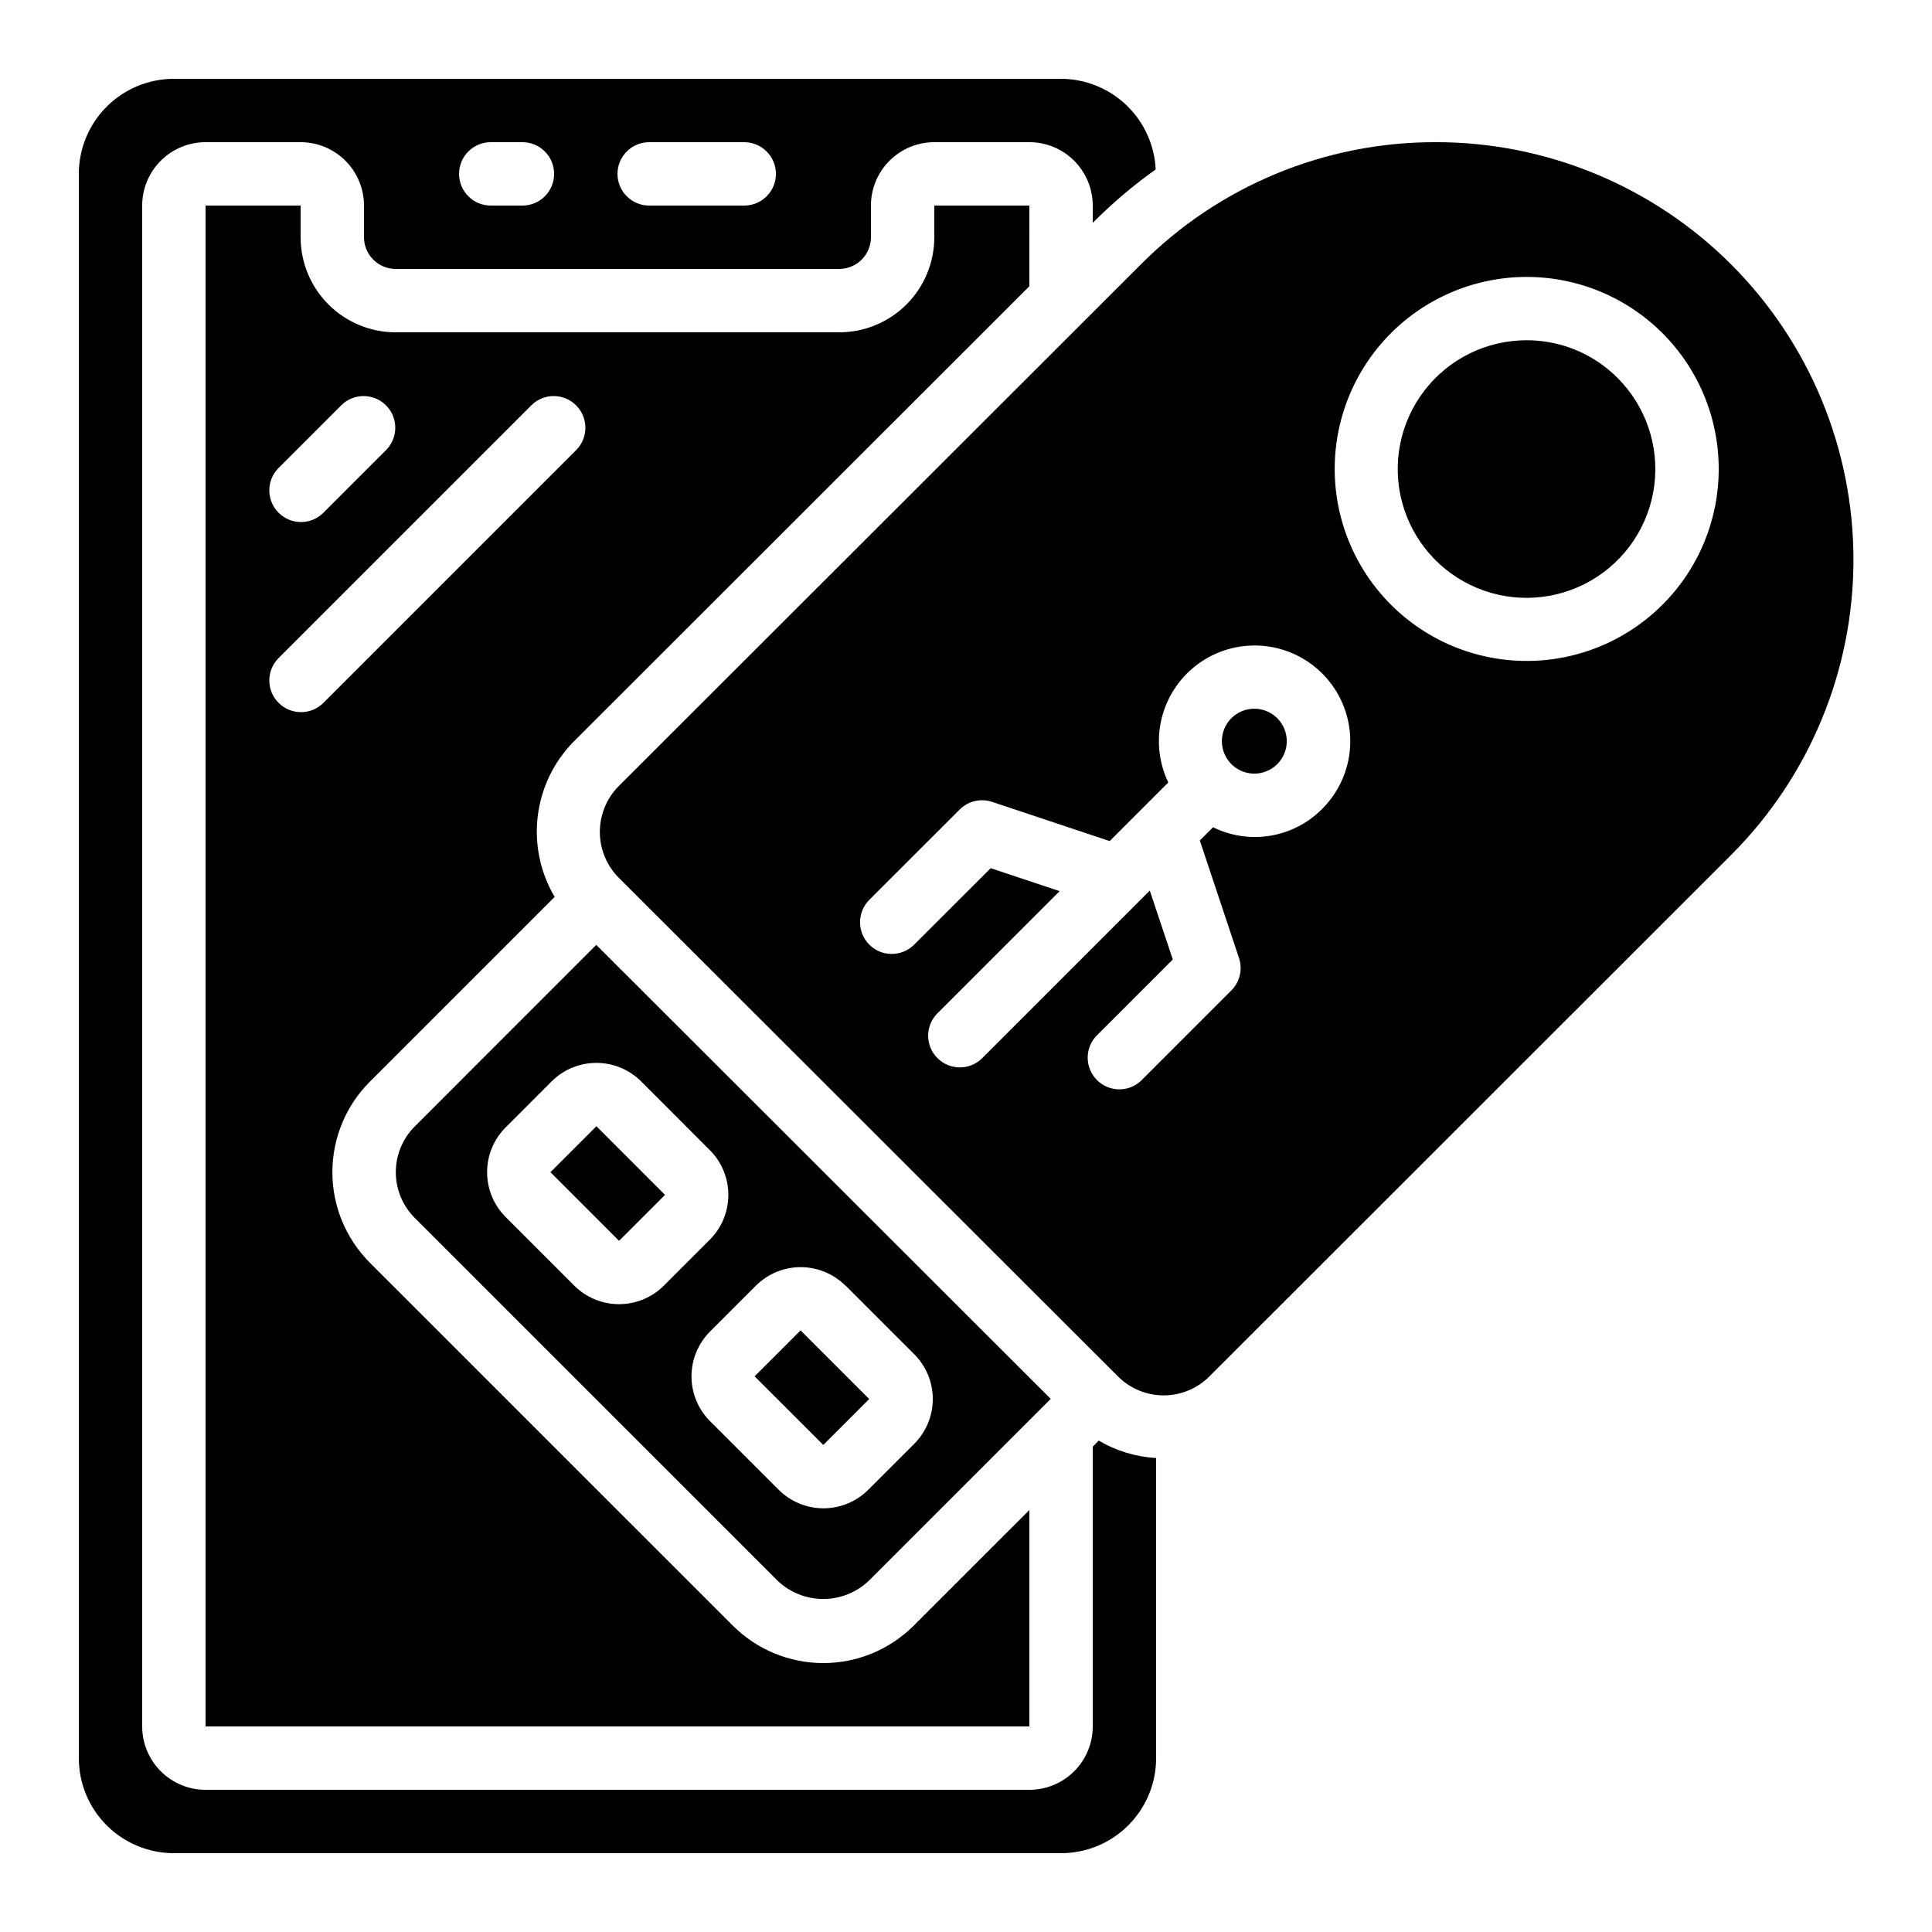
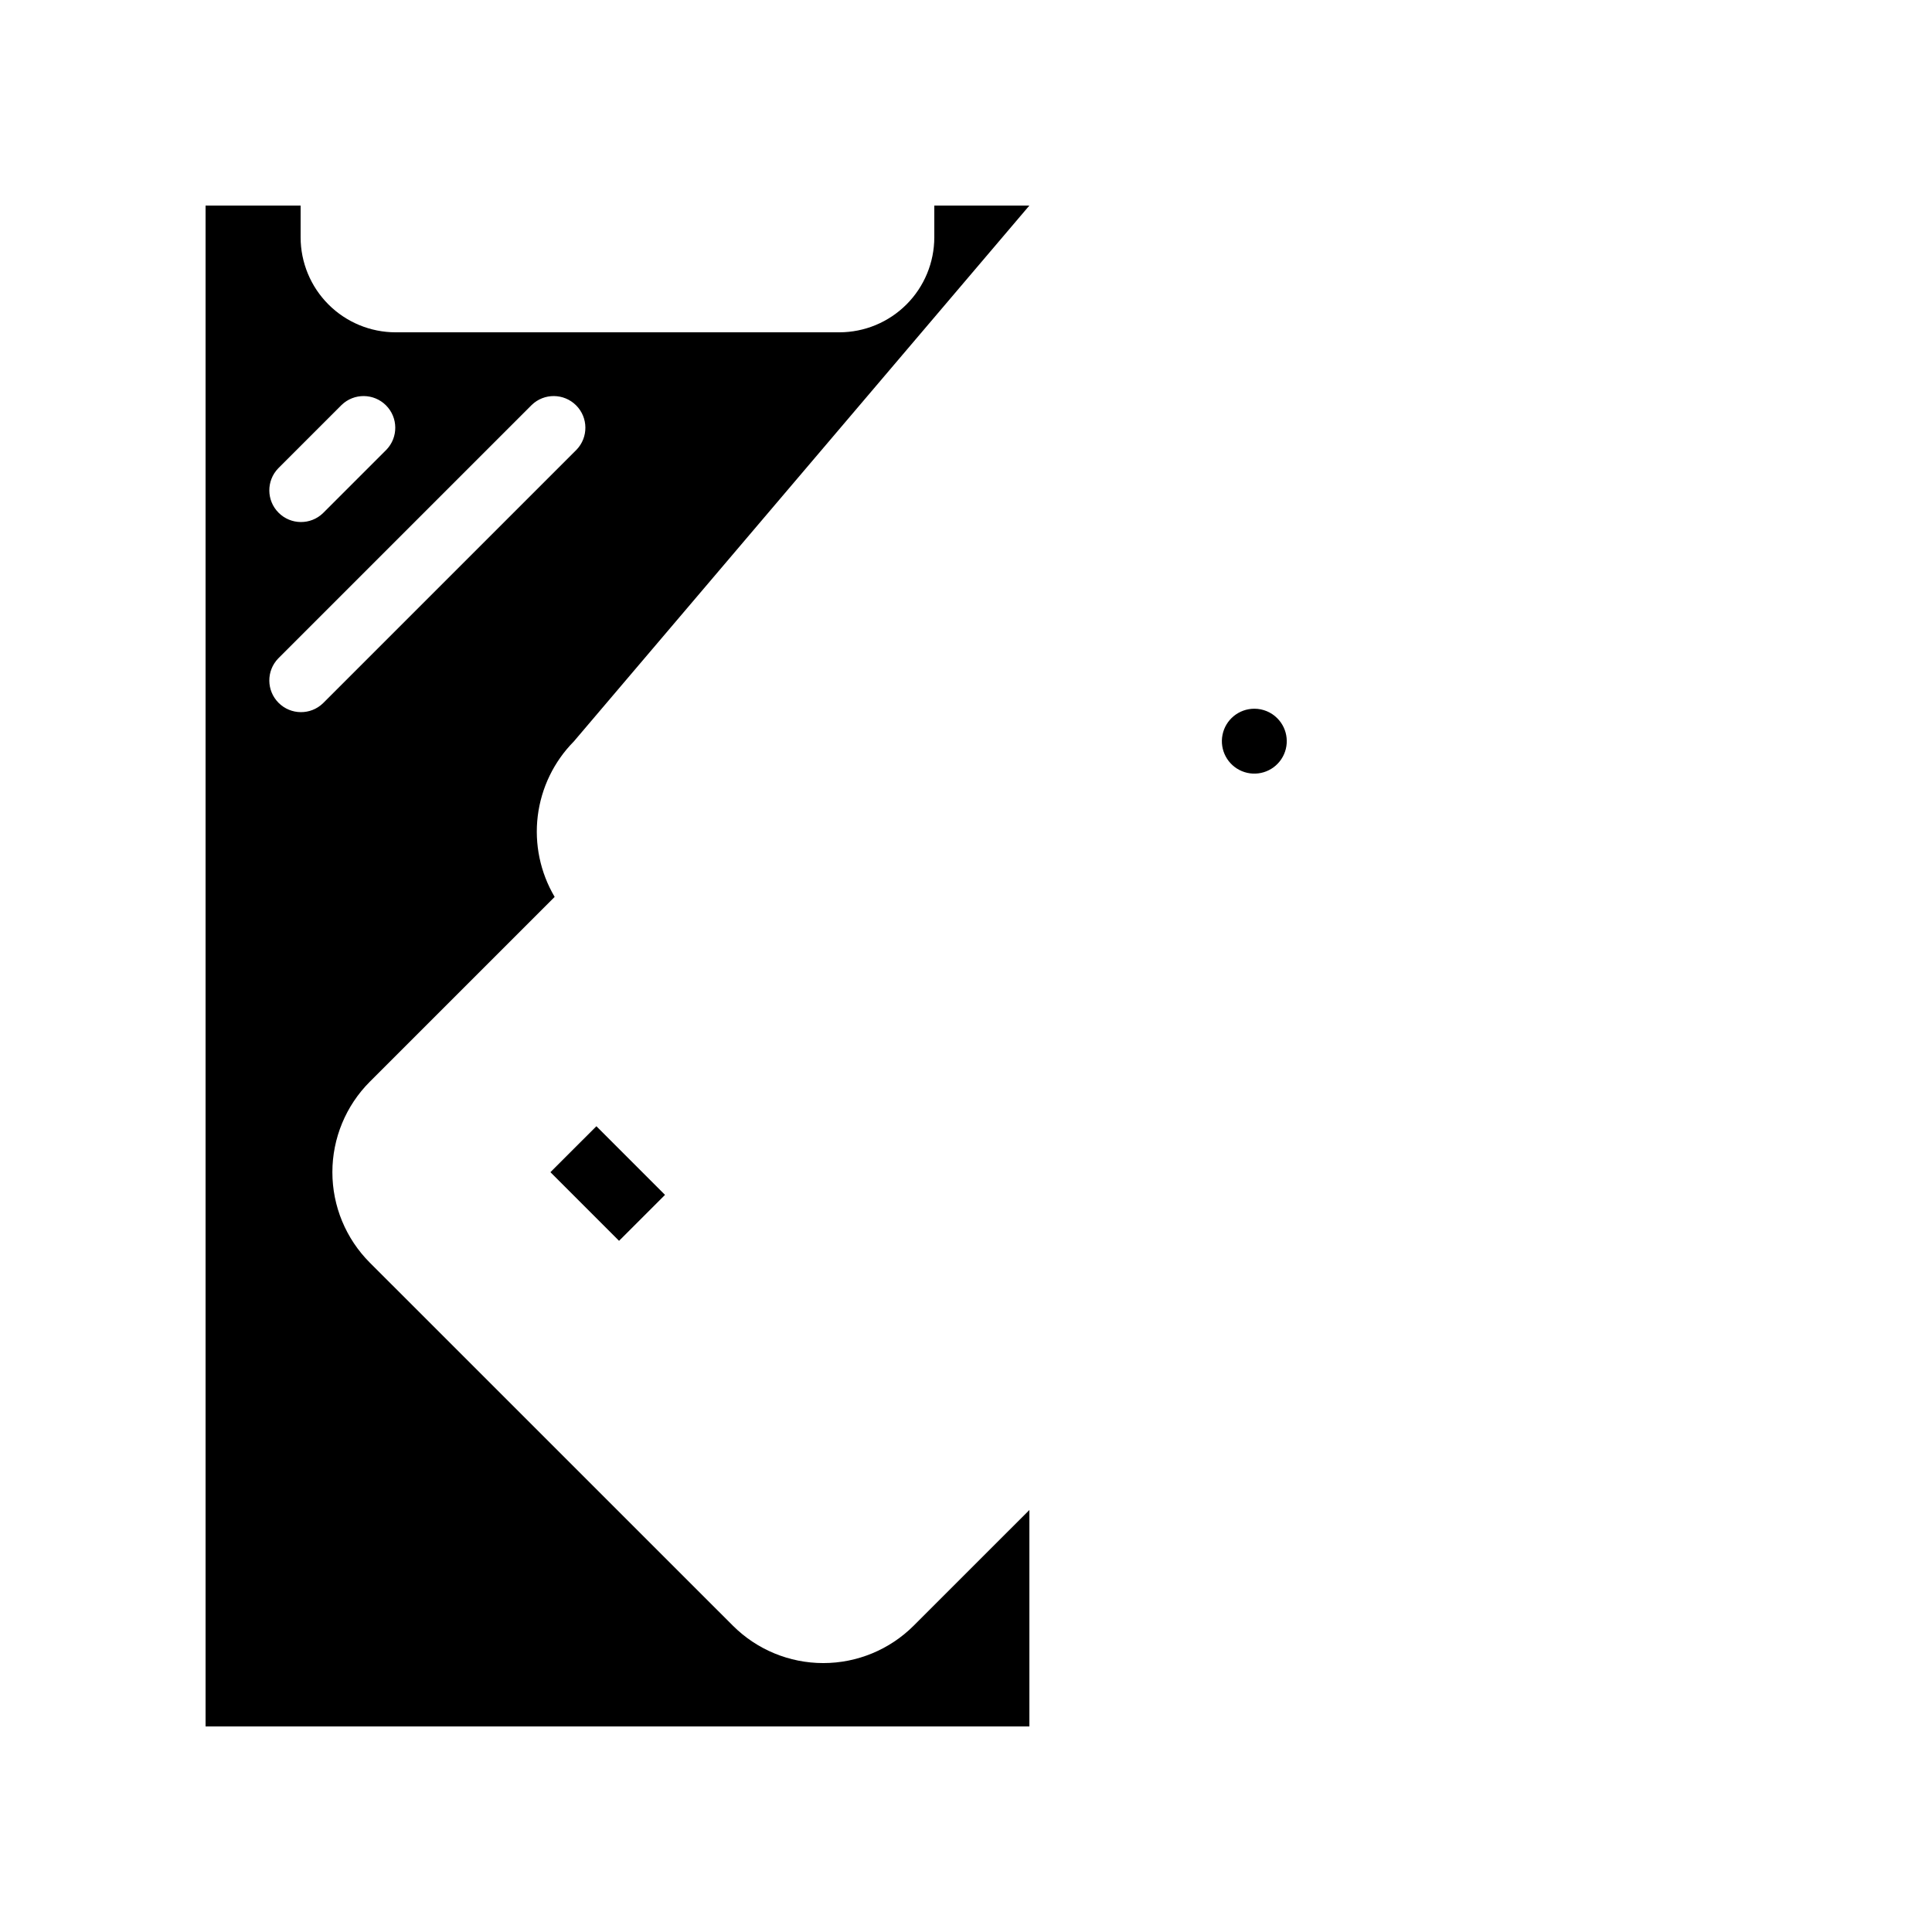
<svg xmlns="http://www.w3.org/2000/svg" fill="#000000" width="800px" height="800px" version="1.1" viewBox="144 144 512 512">
  <g>
    <path d="m476.41 331.82c-4.102 0-7.633 2.898-8.434 6.922-0.801 4.019 1.352 8.051 5.141 9.621 3.789 1.57 8.16 0.246 10.441-3.168 2.277-3.41 1.832-7.953-1.07-10.855-1.609-1.617-3.797-2.523-6.078-2.519z" />
-     <path d="m253.89 466.74 96.176 96.16c3.262 3.109 7.594 4.844 12.102 4.844 4.504 0 8.836-1.734 12.098-4.844l48.188-48.18-120.44-120.32-48.121 48.137c-3.203 3.215-5 7.566-5 12.102 0 4.535 1.797 8.887 5 12.102zm114.2 17.953 18.195 18.195c3.148 3.148 4.914 7.414 4.914 11.867 0 4.449-1.766 8.719-4.914 11.867l-12.184 12.176c-3.148 3.148-7.418 4.918-11.871 4.918s-8.727-1.77-11.875-4.918l-18.188-18.18c-3.148-3.148-4.914-7.418-4.914-11.871s1.766-8.723 4.914-11.875l12.168-12.176v0.004c3.144-3.133 7.402-4.891 11.844-4.894 4.438 0 8.695 1.754 11.844 4.883zm-90.09-41.918 12.168-12.176c3.148-3.152 7.422-4.922 11.879-4.922 4.453 0 8.727 1.77 11.875 4.922l18.18 18.188c3.148 3.148 4.918 7.418 4.918 11.871s-1.77 8.727-4.918 11.875l-12.168 12.168c-3.148 3.148-7.422 4.918-11.875 4.918-4.457 0-8.73-1.77-11.879-4.918l-18.18-18.18c-3.148-3.152-4.914-7.422-4.914-11.875s1.766-8.723 4.914-11.871z" />
-     <path d="m524.52 181.68c-29.352-0.082-57.512 11.586-78.199 32.406l-138.36 138.25c-3.199 3.223-4.996 7.582-4.996 12.129 0 4.543 1.797 8.902 4.996 12.129l132.34 132.2c3.207 3.199 7.555 4.996 12.086 4.996s8.879-1.797 12.086-4.996l138.31-138.24c20.754-20.754 32.406-48.898 32.402-78.246-0.004-29.352-11.668-57.492-32.422-78.242-20.758-20.746-48.906-32.398-78.254-32.391zm-30.145 176.7c-3.699 3.738-8.484 6.219-13.668 7.086-5.188 0.871-10.52 0.086-15.234-2.238l-3.512 3.512 10.387 31.145v-0.004c1.008 3.016 0.223 6.34-2.023 8.59l-24.047 24.047c-3.32 3.004-8.414 2.875-11.574-0.297-3.164-3.168-3.285-8.262-0.273-11.574l20.371-20.379-6.098-18.254-44.504 44.504v-0.004c-3.293 3.184-8.531 3.137-11.77-0.102-3.238-3.238-3.285-8.477-0.102-11.77l32.488-32.48-18.273-6.086-20.395 20.371c-3.297 3.18-8.531 3.137-11.773-0.102-3.238-3.242-3.281-8.477-0.102-11.773l24.051-24.039c2.246-2.25 5.57-3.035 8.59-2.031l31.16 10.387 15.527-15.535h-0.004c-2.688-5.621-3.211-12.039-1.469-18.023s5.625-11.117 10.91-14.418c5.289-3.305 11.605-4.543 17.746-3.484 6.141 1.059 11.68 4.34 15.555 9.223 3.875 4.883 5.816 11.02 5.453 17.242-0.363 6.219-3.004 12.09-7.418 16.488zm90.18-54.109c-11.188 11.18-26.941 16.52-42.621 14.449-15.684-2.07-29.512-11.316-37.414-25.016-7.906-13.699-8.992-30.297-2.934-44.91 6.055-14.613 18.562-25.578 33.84-29.672s31.594-0.848 44.141 8.781c12.551 9.629 19.91 24.547 19.91 40.363 0.02 13.508-5.352 26.469-14.922 36.004z" />
-     <path d="m548.55 234.17c-10.613 0-20.621 4.934-27.082 13.352-6.461 8.418-8.641 19.363-5.894 29.617 2.746 10.25 10.105 18.641 19.91 22.699 9.805 4.062 20.938 3.332 30.129-1.973 9.191-5.309 15.391-14.59 16.773-25.109 1.383-10.523-2.207-21.09-9.711-28.594-6.387-6.414-15.07-10.012-24.125-9.992z" />
    <path d="m289.87 454.64 12.18-12.176 18.184 18.191-12.18 12.176z" />
-     <path d="m362.18 526.93 12.168-12.176-18.188-18.188-12.176 12.176 18.188 18.18z" />
-     <path d="m416.79 198.48h-25.191v8.395c0 6.68-2.652 13.09-7.379 17.812-4.723 4.723-11.129 7.379-17.812 7.379h-117.55c-6.68 0-13.09-2.656-17.812-7.379-4.723-4.723-7.379-11.133-7.379-17.812v-8.395h-25.188v403.05h218.32v-57.367l-30.648 30.641c-6.359 6.359-14.98 9.93-23.973 9.93s-17.617-3.57-23.973-9.93l-96.203-96.188c-6.352-6.363-9.918-14.984-9.918-23.973s3.566-17.609 9.918-23.973l48.988-48.98c-3.82-6.461-5.394-14.008-4.477-21.461 0.922-7.453 4.277-14.391 9.555-19.734l120.73-120.64zm-199.06 69.633 16.793-16.793c3.293-3.184 8.531-3.137 11.77 0.102s3.285 8.477 0.102 11.77l-16.793 16.793v0.004c-3.293 3.18-8.531 3.137-11.77-0.105-3.238-3.238-3.285-8.473-0.102-11.77zm79.047-4.922-67.176 67.176c-3.293 3.184-8.531 3.137-11.77-0.102s-3.285-8.477-0.102-11.77l67.176-67.176h-0.004c3.297-3.184 8.531-3.137 11.773 0.102 3.238 3.238 3.281 8.477 0.102 11.77z" />
-     <path d="m434.43 202.22c4.91-4.856 10.207-9.309 15.836-13.316-0.301-6.453-3.07-12.547-7.738-17.016-4.668-4.473-10.871-6.977-17.336-7h-235.11c-6.68 0-13.09 2.656-17.812 7.379s-7.379 11.133-7.379 17.812v419.84c0 6.684 2.656 13.09 7.379 17.812 4.723 4.727 11.133 7.379 17.812 7.379h235.11c6.684 0 13.09-2.652 17.812-7.379 4.727-4.723 7.379-11.129 7.379-17.812v-79.523c-5.363-0.309-10.578-1.891-15.207-4.621l-1.586 1.594v74.156c0 4.453-1.77 8.723-4.918 11.875-3.148 3.148-7.422 4.918-11.875 4.918h-218.32c-4.457 0-8.727-1.77-11.875-4.918-3.152-3.152-4.922-7.422-4.922-11.875v-403.05c0-4.457 1.77-8.727 4.922-11.875 3.148-3.152 7.418-4.922 11.875-4.922h25.188c4.453 0 8.727 1.77 11.875 4.922 3.152 3.148 4.918 7.418 4.918 11.875v8.395c0 2.227 0.887 4.363 2.461 5.938 1.574 1.574 3.711 2.461 5.938 2.461h117.55c2.227 0 4.363-0.887 5.938-2.461 1.574-1.574 2.461-3.711 2.461-5.938v-8.395c0-4.457 1.77-8.727 4.918-11.875 3.148-3.152 7.422-4.922 11.875-4.922h25.191c4.453 0 8.727 1.77 11.875 4.922 3.148 3.148 4.918 7.418 4.918 11.875v4.594zm-151.98-3.742h-8.395c-4.637 0-8.398-3.762-8.398-8.398s3.762-8.398 8.398-8.398h8.398-0.004c4.641 0 8.398 3.762 8.398 8.398s-3.758 8.398-8.398 8.398zm58.777 0h-25.188c-4.637 0-8.398-3.762-8.398-8.398s3.762-8.398 8.398-8.398h25.191c4.637 0 8.395 3.762 8.395 8.398s-3.758 8.398-8.395 8.398z" />
+     <path d="m416.79 198.48h-25.191v8.395c0 6.68-2.652 13.09-7.379 17.812-4.723 4.723-11.129 7.379-17.812 7.379h-117.55c-6.68 0-13.09-2.656-17.812-7.379-4.723-4.723-7.379-11.133-7.379-17.812v-8.395h-25.188v403.05h218.32v-57.367l-30.648 30.641c-6.359 6.359-14.98 9.93-23.973 9.93s-17.617-3.57-23.973-9.93l-96.203-96.188c-6.352-6.363-9.918-14.984-9.918-23.973s3.566-17.609 9.918-23.973l48.988-48.98c-3.82-6.461-5.394-14.008-4.477-21.461 0.922-7.453 4.277-14.391 9.555-19.734zm-199.06 69.633 16.793-16.793c3.293-3.184 8.531-3.137 11.77 0.102s3.285 8.477 0.102 11.77l-16.793 16.793v0.004c-3.293 3.18-8.531 3.137-11.77-0.105-3.238-3.238-3.285-8.473-0.102-11.77zm79.047-4.922-67.176 67.176c-3.293 3.184-8.531 3.137-11.77-0.102s-3.285-8.477-0.102-11.77l67.176-67.176h-0.004c3.297-3.184 8.531-3.137 11.773 0.102 3.238 3.238 3.281 8.477 0.102 11.77z" />
  </g>
</svg>